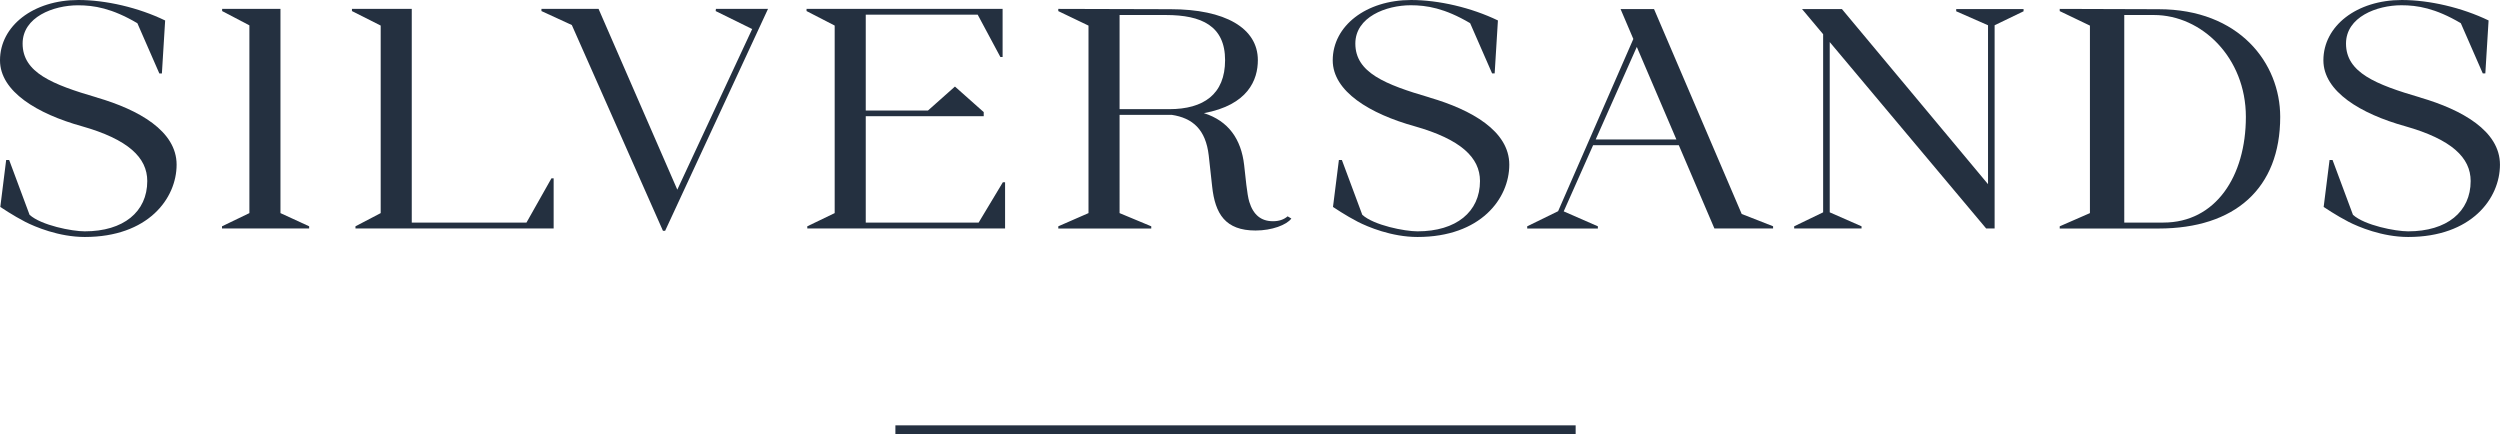
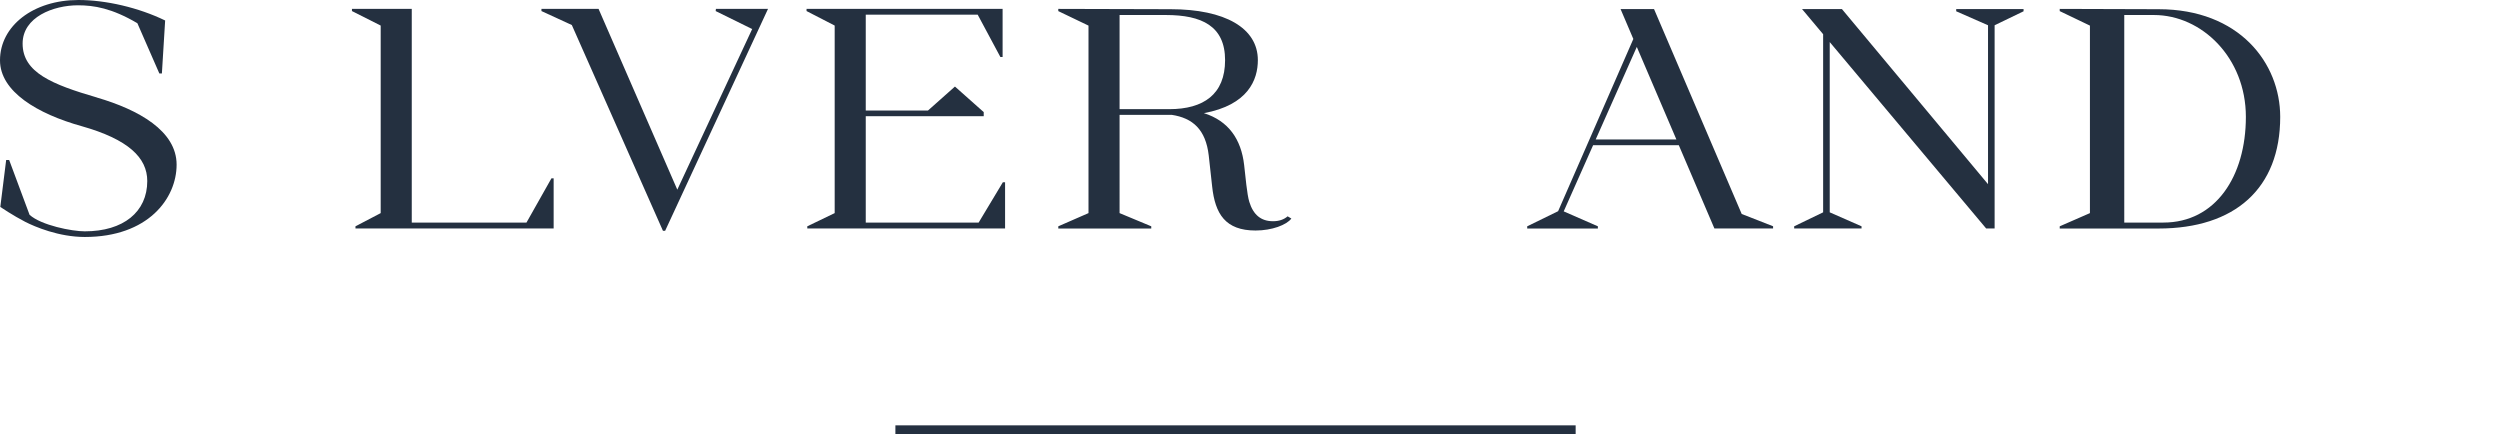
<svg xmlns="http://www.w3.org/2000/svg" id="Layer_2" data-name="Layer 2" viewBox="0 0 576 100">
  <defs>
    <style>
      .cls-1 {
        fill: #243040;
      }
    </style>
  </defs>
  <g id="Layer_1-2" data-name="Layer 1">
    <g>
      <rect class="cls-1" x="206.3" y="98" width="156.73" height="2" />
      <g>
        <path class="cls-1" d="M22.35,22.47c-10.31-3.01-17.14-5.75-17.14-12.43C5.21,3.92,12.31,1.22,17.97,1.22c3.64,0,7.78,.65,13.68,4.13l5.06,11.57h.59l.75-12.2C31.92,1.75,24.41,0,18.07,0,7.67,0,0,5.97,0,13.9c0,7.19,8.61,12.33,18.85,15.18,10.69,3.03,15.08,7.24,15.08,12.63,0,7.11-5.49,11.59-14.4,11.59-2.93,0-10.03-1.38-12.72-3.81l-4.7-12.63h-.69L.07,47.68s2.97,2.01,5.74,3.43c2.23,1.14,7.75,3.49,13.73,3.49,14.58,0,21.15-8.88,21.15-16.66s-8.74-12.65-18.34-15.46Z" />
-         <path class="cls-1" d="M557.66,22.47c-10.31-3.01-17.14-5.75-17.14-12.43,0-6.13,7.1-8.83,12.77-8.83,3.64,0,7.78,.65,13.68,4.13l5.06,11.57h.59l.75-12.2c-6.14-2.96-13.64-4.71-19.99-4.71-10.39,0-18.07,5.97-18.07,13.9,0,7.19,8.61,12.33,18.85,15.18,10.69,3.03,15.08,7.24,15.08,12.63,0,7.11-5.49,11.59-14.4,11.59-2.93,0-10.03-1.38-12.72-3.81l-4.7-12.63h-.69l-1.36,10.82s2.97,2.01,5.74,3.43c2.23,1.14,7.75,3.49,13.73,3.49,14.58,0,21.15-8.88,21.15-16.66s-8.74-12.65-18.34-15.46Z" />
-         <path class="cls-1" d="M329.41,22.47c-10.31-3.01-17.14-5.75-17.14-12.43,0-6.13,7.1-8.83,12.77-8.83,3.64,0,7.78,.65,13.68,4.13l5.06,11.57h.59l.75-12.2c-6.14-2.96-13.64-4.71-19.99-4.71-10.39,0-18.07,5.97-18.07,13.9,0,7.19,8.61,12.33,18.85,15.18,10.69,3.03,15.08,7.24,15.08,12.63,0,7.11-5.49,11.59-14.4,11.59-2.93,0-10.03-1.38-12.72-3.81l-4.7-12.63h-.69l-1.36,10.82s2.97,2.01,5.74,3.43c2.23,1.14,7.75,3.49,13.73,3.49,14.58,0,21.15-8.88,21.15-16.66s-8.74-12.65-18.34-15.46Z" />
-         <polygon class="cls-1" points="64.62 6.62 64.62 2.09 64.62 2.05 51.18 2.05 51.18 2.55 57.46 5.84 57.46 49.1 51.15 52.14 51.15 52.64 71.23 52.64 71.23 52.14 64.62 49.1 64.62 6.62" />
        <polygon class="cls-1" points="121.3 51.28 94.87 51.28 94.87 5.54 94.87 2.05 81.09 2.05 81.09 2.55 87.71 5.89 87.71 49.1 81.9 52.14 81.9 52.64 127.56 52.64 127.56 41.09 127.05 41.09 121.3 51.28" />
        <polygon class="cls-1" points="225.48 51.28 199.47 51.28 199.47 26.77 226.65 26.77 226.65 25.83 220.02 19.94 213.81 25.46 199.47 25.46 199.47 3.38 225.26 3.38 230.49 13.14 231 13.14 231 2.05 185.83 2.05 185.83 2.55 192.31 5.89 192.31 49.1 186 52.14 186 52.64 200.3 52.64 214.15 52.64 231.57 52.64 231.57 41.99 231.06 41.99 225.48 51.28" />
        <polygon class="cls-1" points="164.95 2.05 164.89 2.55 173.28 6.68 173.34 6.61 156.05 43.7 137.91 2.05 124.75 2.05 124.75 2.55 131.75 5.77 152.74 53.17 153.25 53.17 176.95 2.05 175.46 2.05 164.95 2.05" />
        <path class="cls-1" d="M293.29,50.97c-2.78,0-4.54-1.51-5.45-4.46-.52-1.62-.91-6.06-1.19-8.49-.68-5.96-3.62-10.17-9.27-11.95,10.18-1.88,12.43-7.68,12.43-12.21,0-7.39-7.55-11.74-20.13-11.74l-25.85-.07v.51l6.96,3.34V49.1l-6.96,3.04v.51h21.42v-.51l-7.3-3.04V26.46h12.01c4.86,.73,7.84,3.4,8.53,9.34,0,0,.42,3.69,.79,7.17,.68,6.31,3.04,10.14,10.01,10.14,3.76,0,7.15-1.29,8.24-2.76l-.86-.51c-.88,.76-2,1.13-3.39,1.13ZM257.95,3.46h10.68c8.25,0,13.63,2.54,13.63,10.4s-4.96,11.29-12.85,11.29h-11.46V3.46Z" />
        <path class="cls-1" d="M497.32,2.12l-22.76-.07v.51l6.96,3.34V49.1l-6.96,3.04v.51h22.76c17.63,0,28.04-9.26,28.04-25.72,0-12.36-9.38-24.81-28.04-24.81Zm1.13,49.16h-9.02V3.46h6.84c10.99,0,21.18,9.8,21.18,23.47s-6.95,24.35-19.01,24.35Z" />
        <polygon class="cls-1" points="450.71 2.6 458.04 5.82 458.04 42.43 424.38 2.09 415.19 2.09 420.05 7.88 420.05 48.92 413.38 52.14 413.38 52.64 428.9 52.64 428.9 52.14 421.57 48.92 421.57 9.69 457.61 52.64 459.56 52.64 459.56 48.89 459.56 44.25 459.56 5.82 466.23 2.6 466.23 2.09 450.71 2.09 450.71 2.6" />
        <path class="cls-1" d="M381.09,2.09h-7.71l2.94,6.89-17.33,39.68-7.12,3.48v.51h16.28v-.51l-7.87-3.44,6.77-15.24h19.75l8.2,19.18h13.52v-.51l-7.23-2.83L381.09,2.09Zm-13.44,30.04l9.47-21.32,9.12,21.32h-18.59Z" />
      </g>
    </g>
  </g>
</svg>